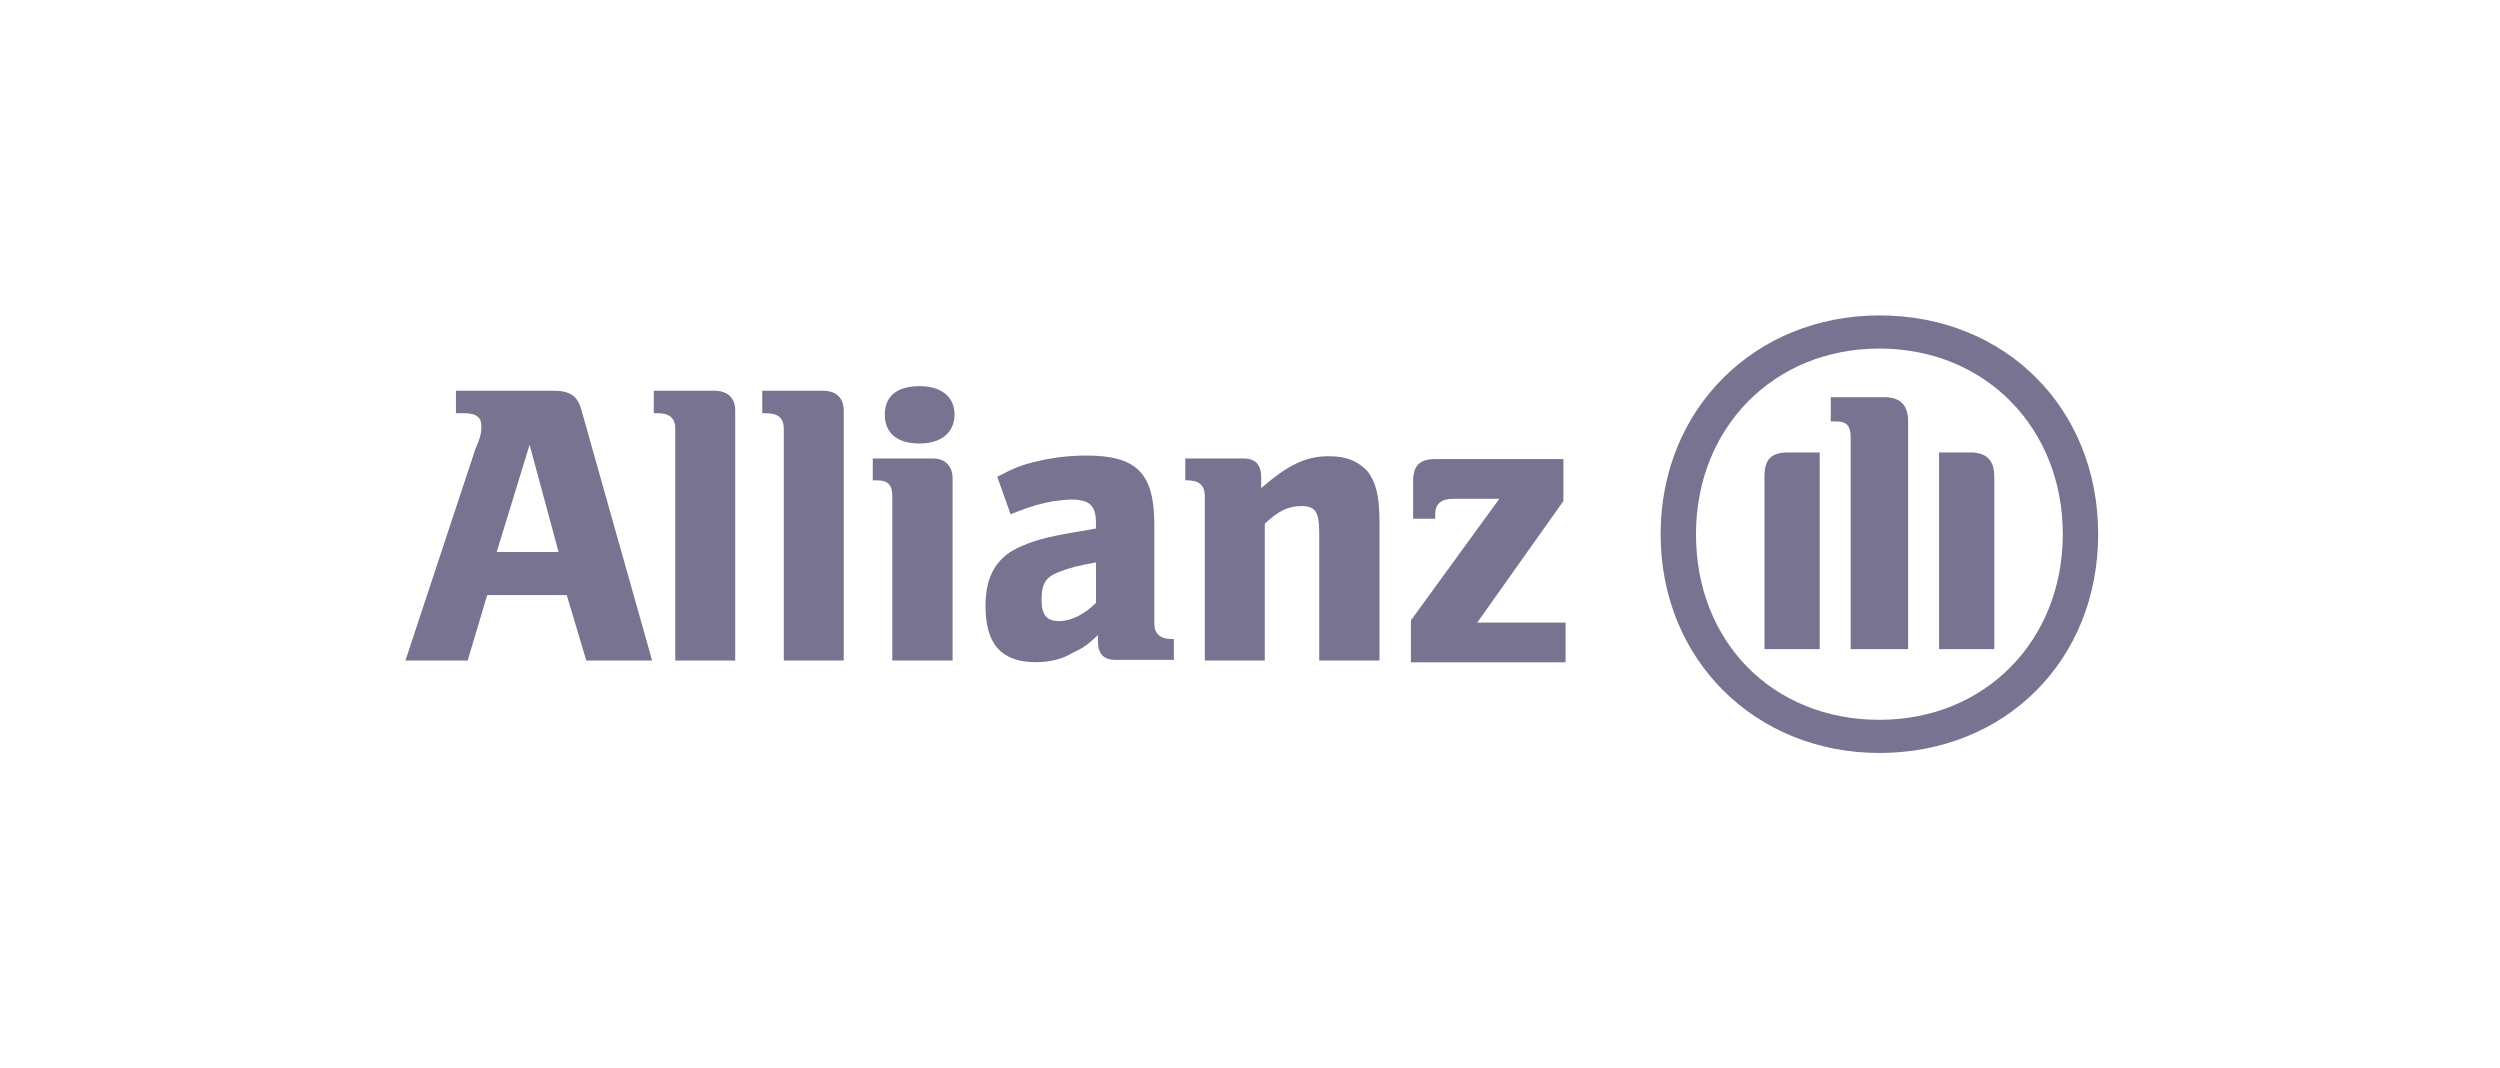
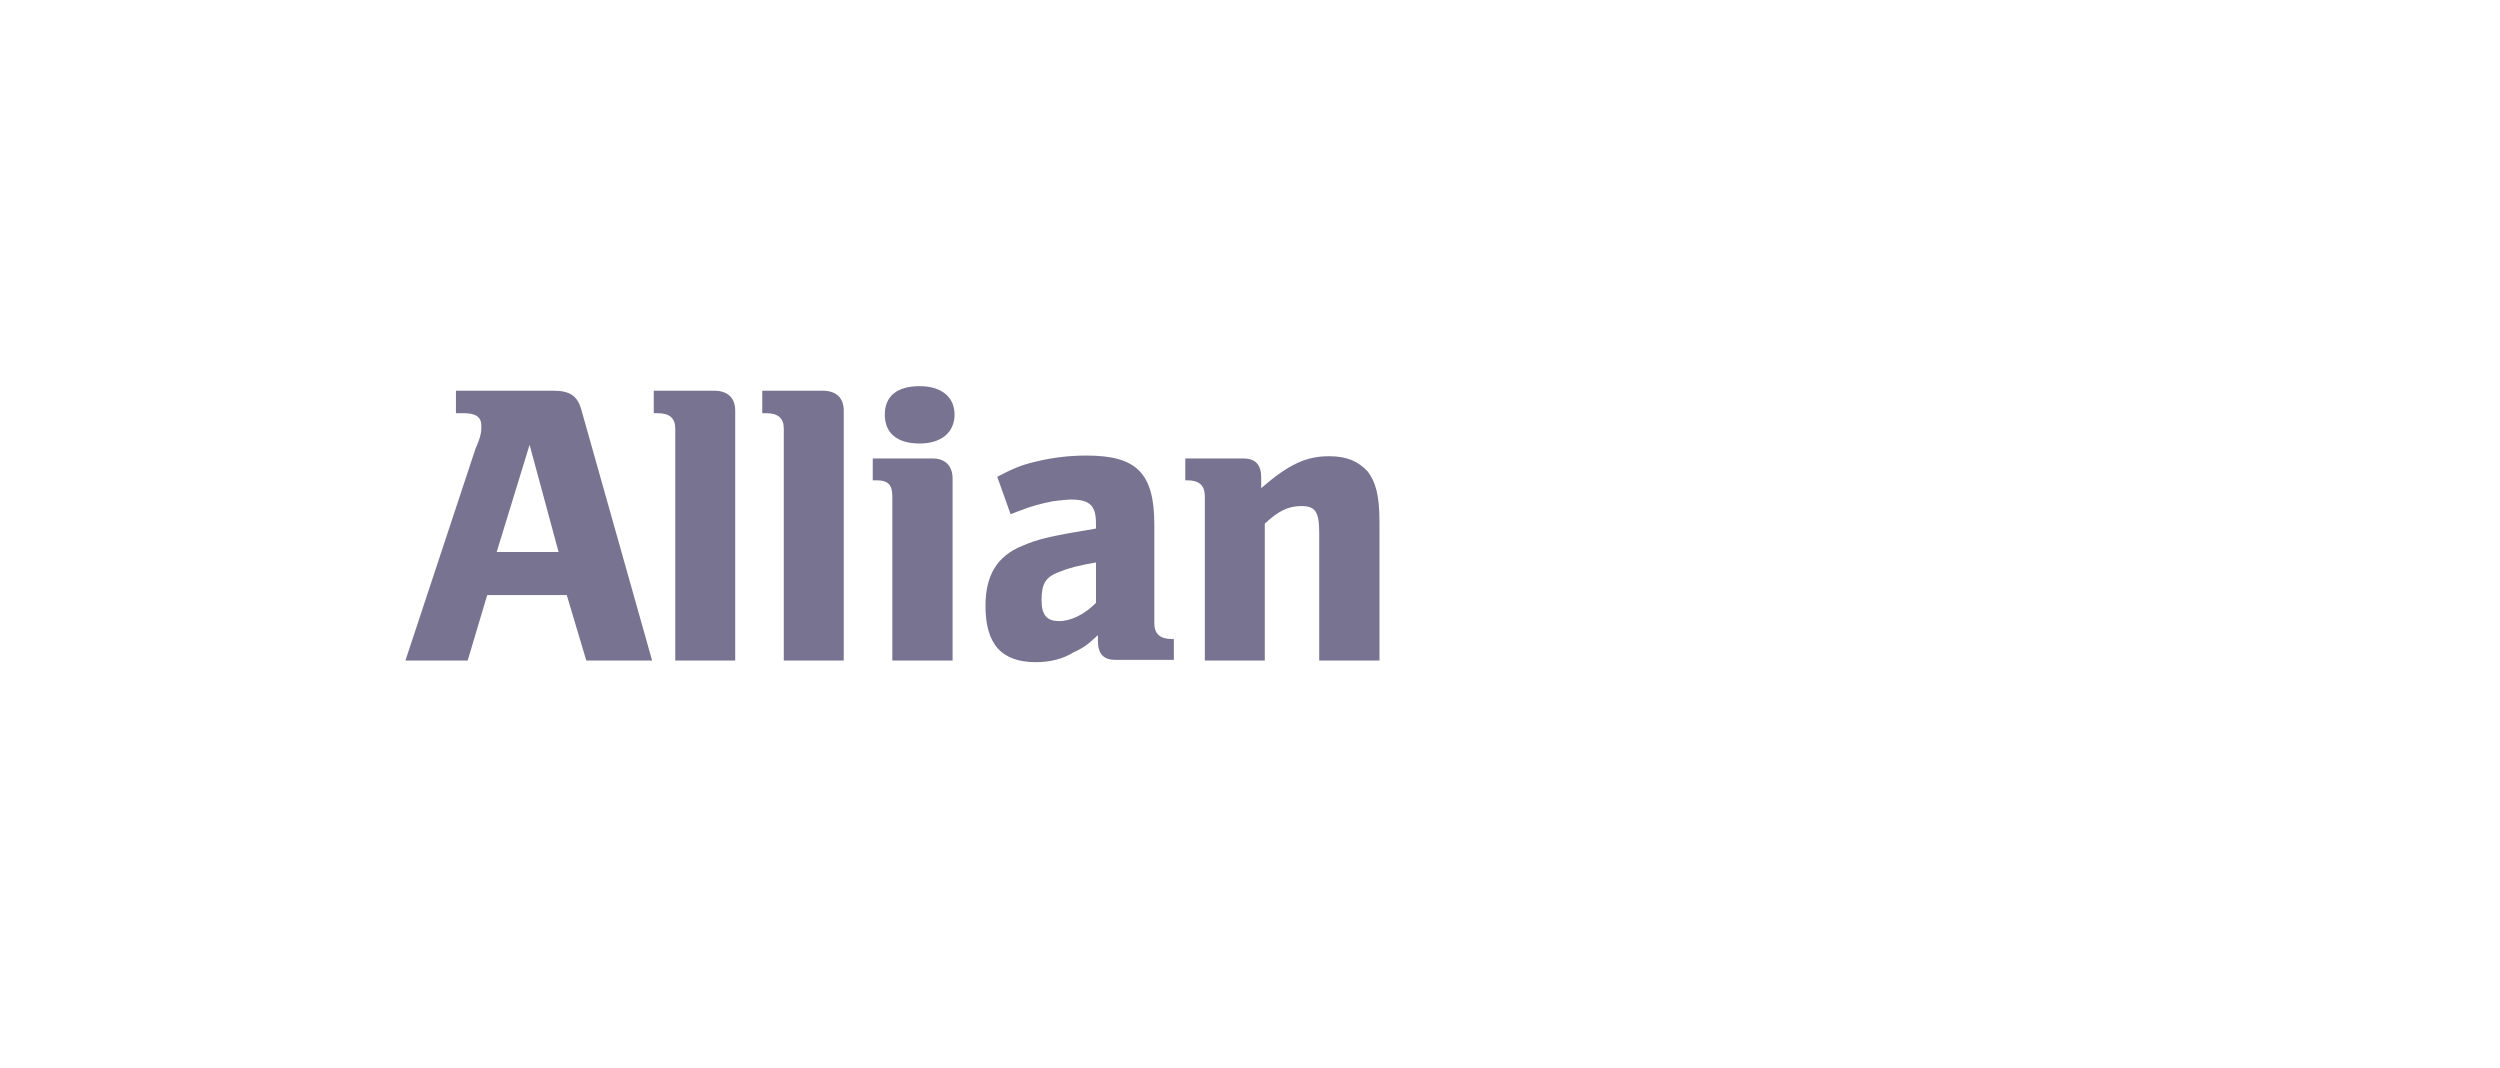
<svg xmlns="http://www.w3.org/2000/svg" width="117" height="50" viewBox="0 0 117 50" fill="none">
  <path d="M26.142 25.835H23.244L24.785 20.817L26.142 25.835ZM21.887 30.913L22.802 27.848H26.523L27.439 30.913H30.519L27.24 19.292C27.057 18.529 26.691 18.285 25.883 18.285H21.338V19.338H21.704C22.253 19.338 22.528 19.505 22.528 19.932C22.528 20.192 22.528 20.375 22.253 21L18.974 30.913" fill="#787391" />
  <path d="M34.408 30.913V19.216C34.408 18.605 34.042 18.285 33.417 18.285H30.596V19.338H30.779C31.328 19.338 31.602 19.566 31.602 20.054V30.913M39.487 30.913V19.216C39.487 18.605 39.121 18.285 38.496 18.285H35.674V19.338H35.857C36.406 19.338 36.681 19.566 36.681 20.054V30.913" fill="#787391" />
  <path d="M44.673 19.399C44.673 18.56 44.032 18.072 43.041 18.072C41.958 18.072 41.409 18.56 41.409 19.399C41.409 20.253 41.958 20.756 43.041 20.756C44.032 20.756 44.673 20.253 44.673 19.399ZM44.581 30.913V22.388C44.581 21.793 44.215 21.457 43.666 21.457H40.845V22.479H41.028C41.577 22.479 41.76 22.708 41.76 23.227V30.913M51.292 26.323V28.214C50.743 28.763 50.117 29.068 49.568 29.068C49.019 29.068 48.745 28.809 48.745 28.092C48.745 27.314 48.928 27.009 49.568 26.765C50.026 26.582 50.483 26.46 51.292 26.323ZM47.296 24.066L47.57 23.959C48.303 23.669 48.745 23.562 49.294 23.455C49.568 23.425 49.934 23.379 50.117 23.379C51.032 23.379 51.292 23.684 51.292 24.508V24.736C50.026 24.95 49.66 25.011 48.928 25.179C48.562 25.27 48.196 25.392 47.845 25.545C46.671 26.018 46.121 26.918 46.121 28.351C46.121 30.136 46.854 30.99 48.486 30.99C49.126 30.99 49.751 30.837 50.209 30.547C50.666 30.334 50.849 30.227 51.383 29.724V30.014C51.383 30.608 51.658 30.883 52.207 30.883H54.937V29.907H54.845C54.296 29.907 54.022 29.663 54.022 29.175V24.553C54.022 22.144 53.198 21.32 50.849 21.32C50.026 21.32 49.309 21.412 48.577 21.579C47.845 21.747 47.494 21.884 46.671 22.312M59.192 30.913V24.508C59.833 23.913 60.275 23.684 60.915 23.684C61.556 23.684 61.739 23.959 61.739 24.919V30.913H64.56V24.462C64.56 23.135 64.377 22.571 64.011 22.067C63.554 21.579 63.02 21.351 62.196 21.351C61.114 21.351 60.29 21.747 59.024 22.845V22.342C59.024 21.747 58.75 21.457 58.201 21.457H55.471V22.479H55.562C56.111 22.479 56.386 22.708 56.386 23.227V30.913" fill="#787391" />
-   <path d="M73.27 29.137H69.133L73.167 23.449V21.484H67.168C66.444 21.484 66.134 21.794 66.134 22.518V24.276H67.168V24.069C67.168 23.552 67.479 23.345 67.996 23.345H70.168L66.031 29.033V30.998H73.27" fill="#787391" />
-   <path d="M89.3 30.378V19.726C89.3 18.898 88.886 18.588 88.162 18.588H85.68V19.726H85.991C86.404 19.726 86.611 19.933 86.611 20.45V30.378H89.3ZM90.748 30.378H93.333V22.311C93.333 21.484 92.92 21.174 92.196 21.174H90.748V30.378ZM85.163 30.378V21.174H83.715C82.888 21.174 82.578 21.484 82.578 22.311V30.378H85.163ZM96.539 25C96.539 29.964 92.92 33.687 87.956 33.687C82.992 33.687 79.372 30.068 79.372 25C79.372 20.036 82.992 16.313 87.956 16.313C92.92 16.313 96.539 20.036 96.539 25ZM98.194 25C98.194 19.105 93.85 14.762 87.956 14.762C82.164 14.762 77.717 19.105 77.717 25C77.717 30.895 82.164 35.239 87.956 35.239C93.85 35.239 98.194 30.895 98.194 25Z" fill="#787391" />
</svg>